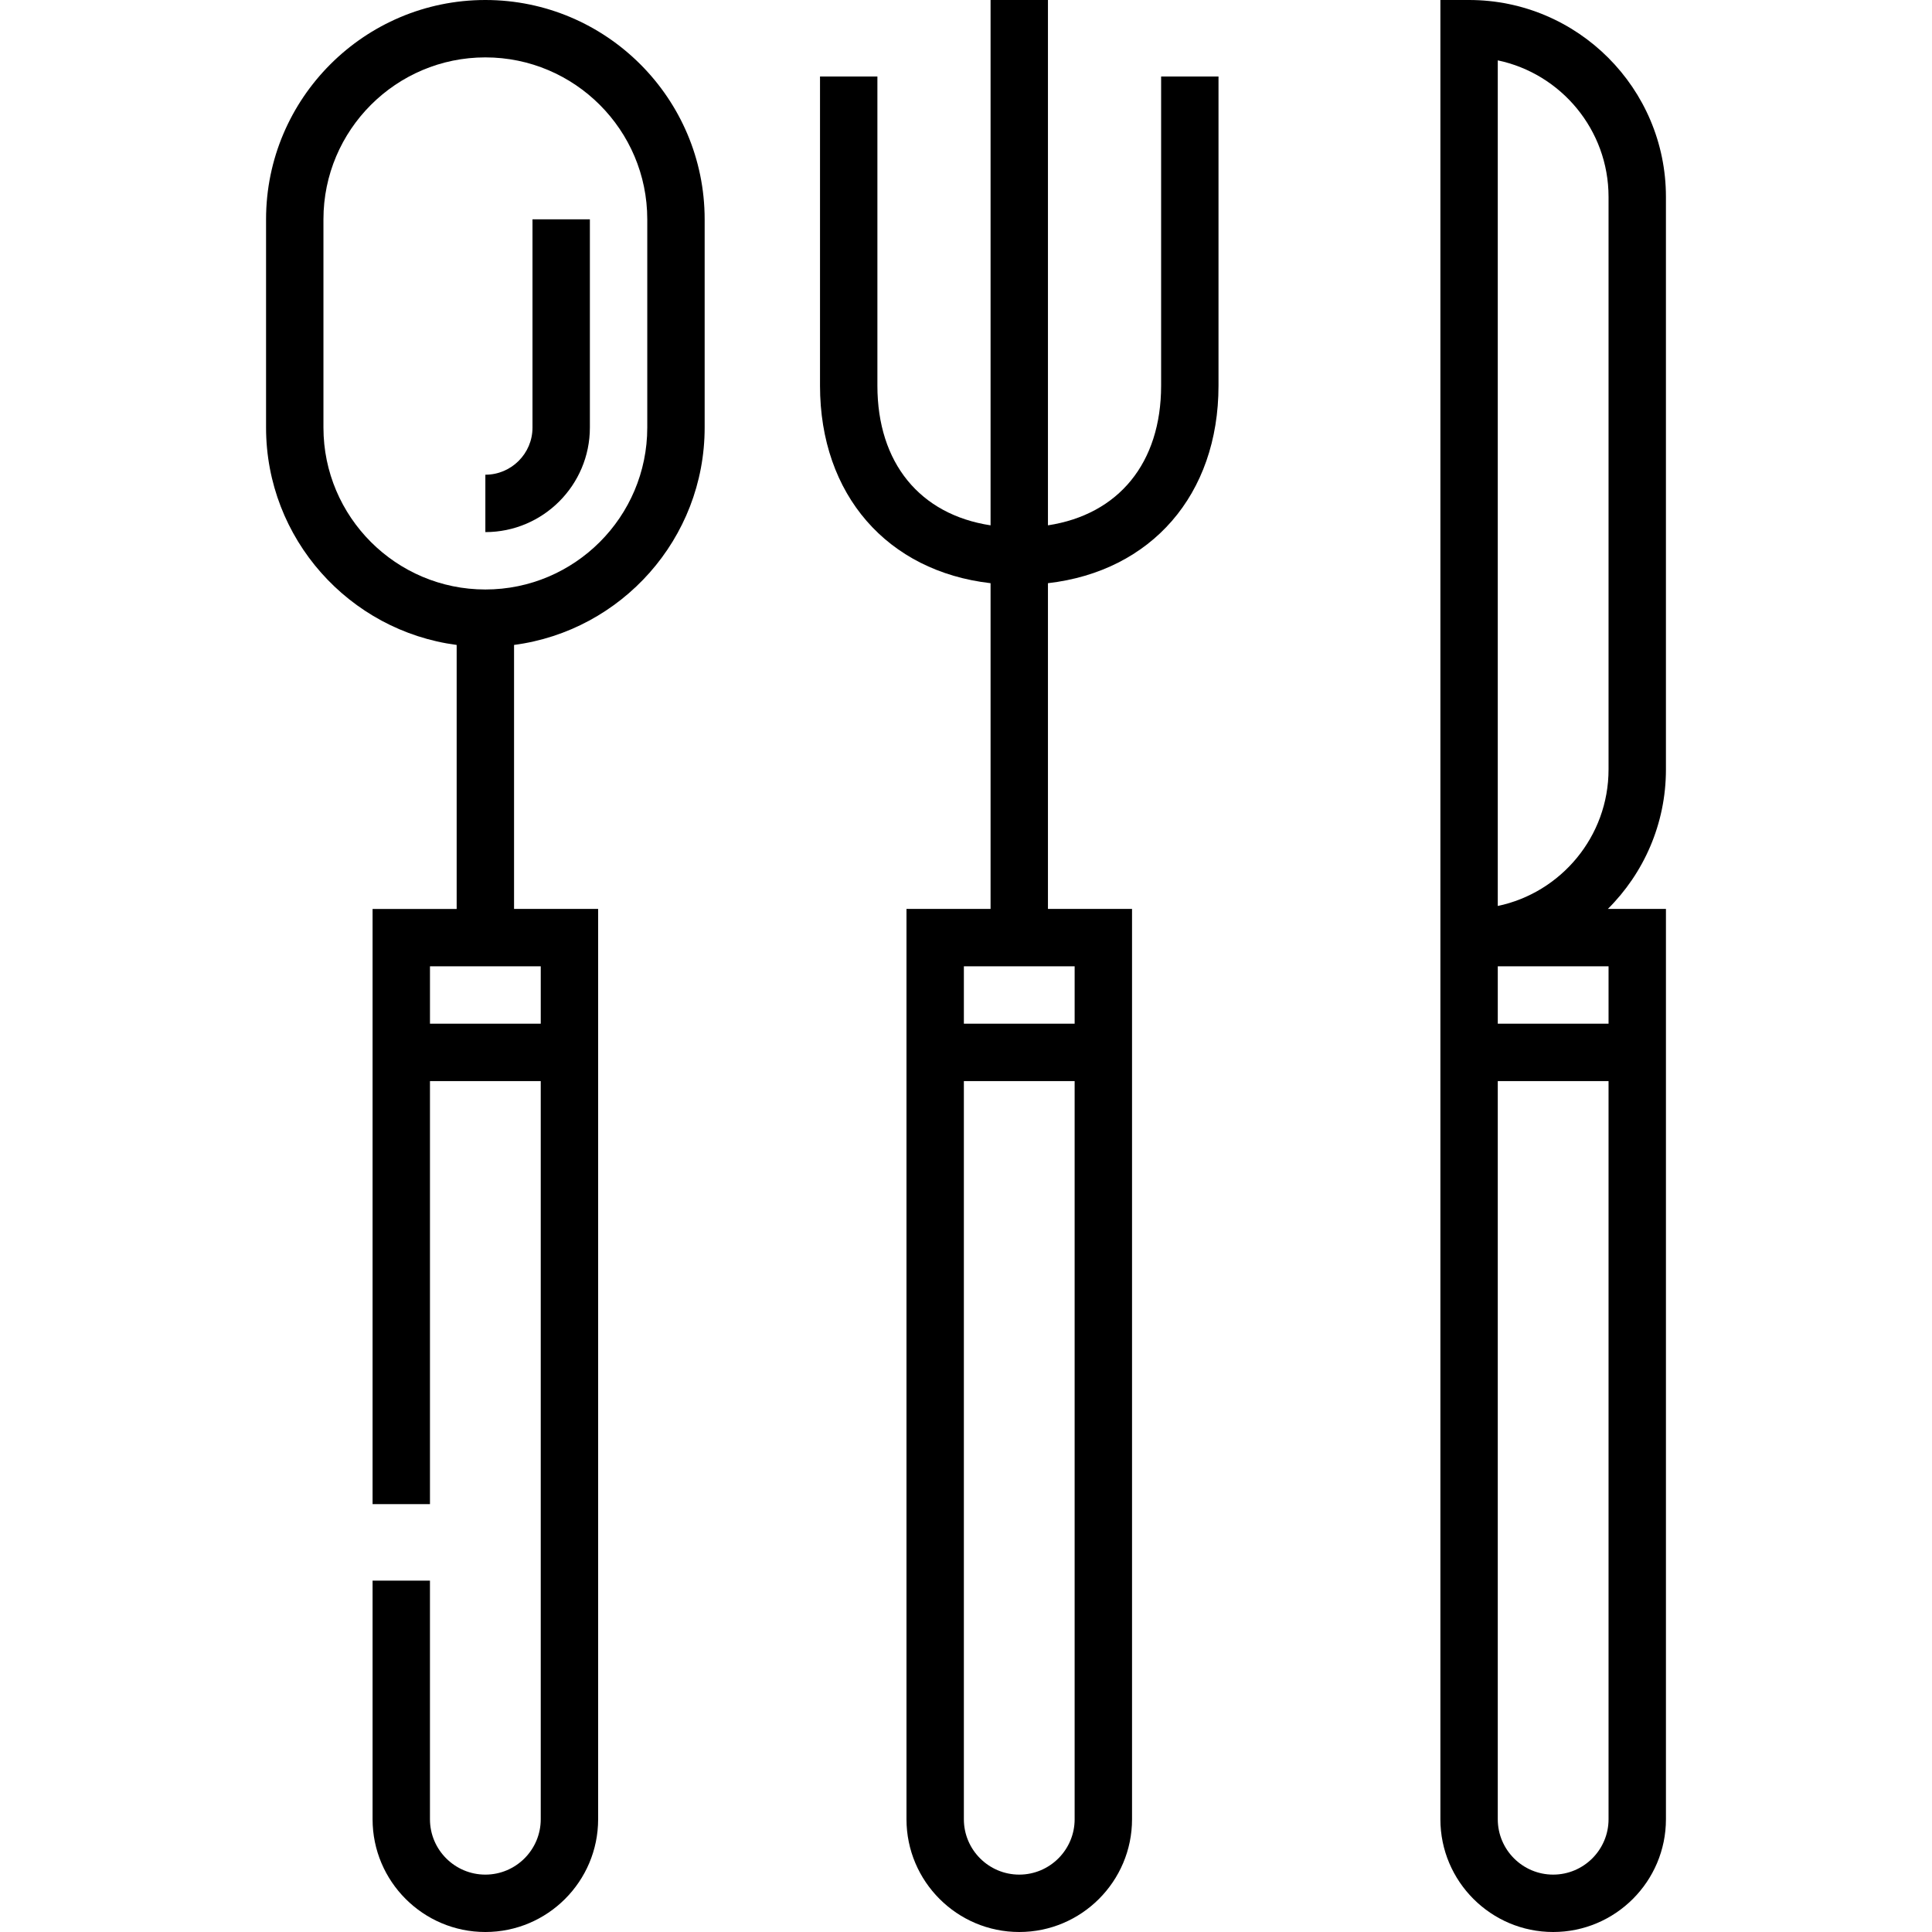
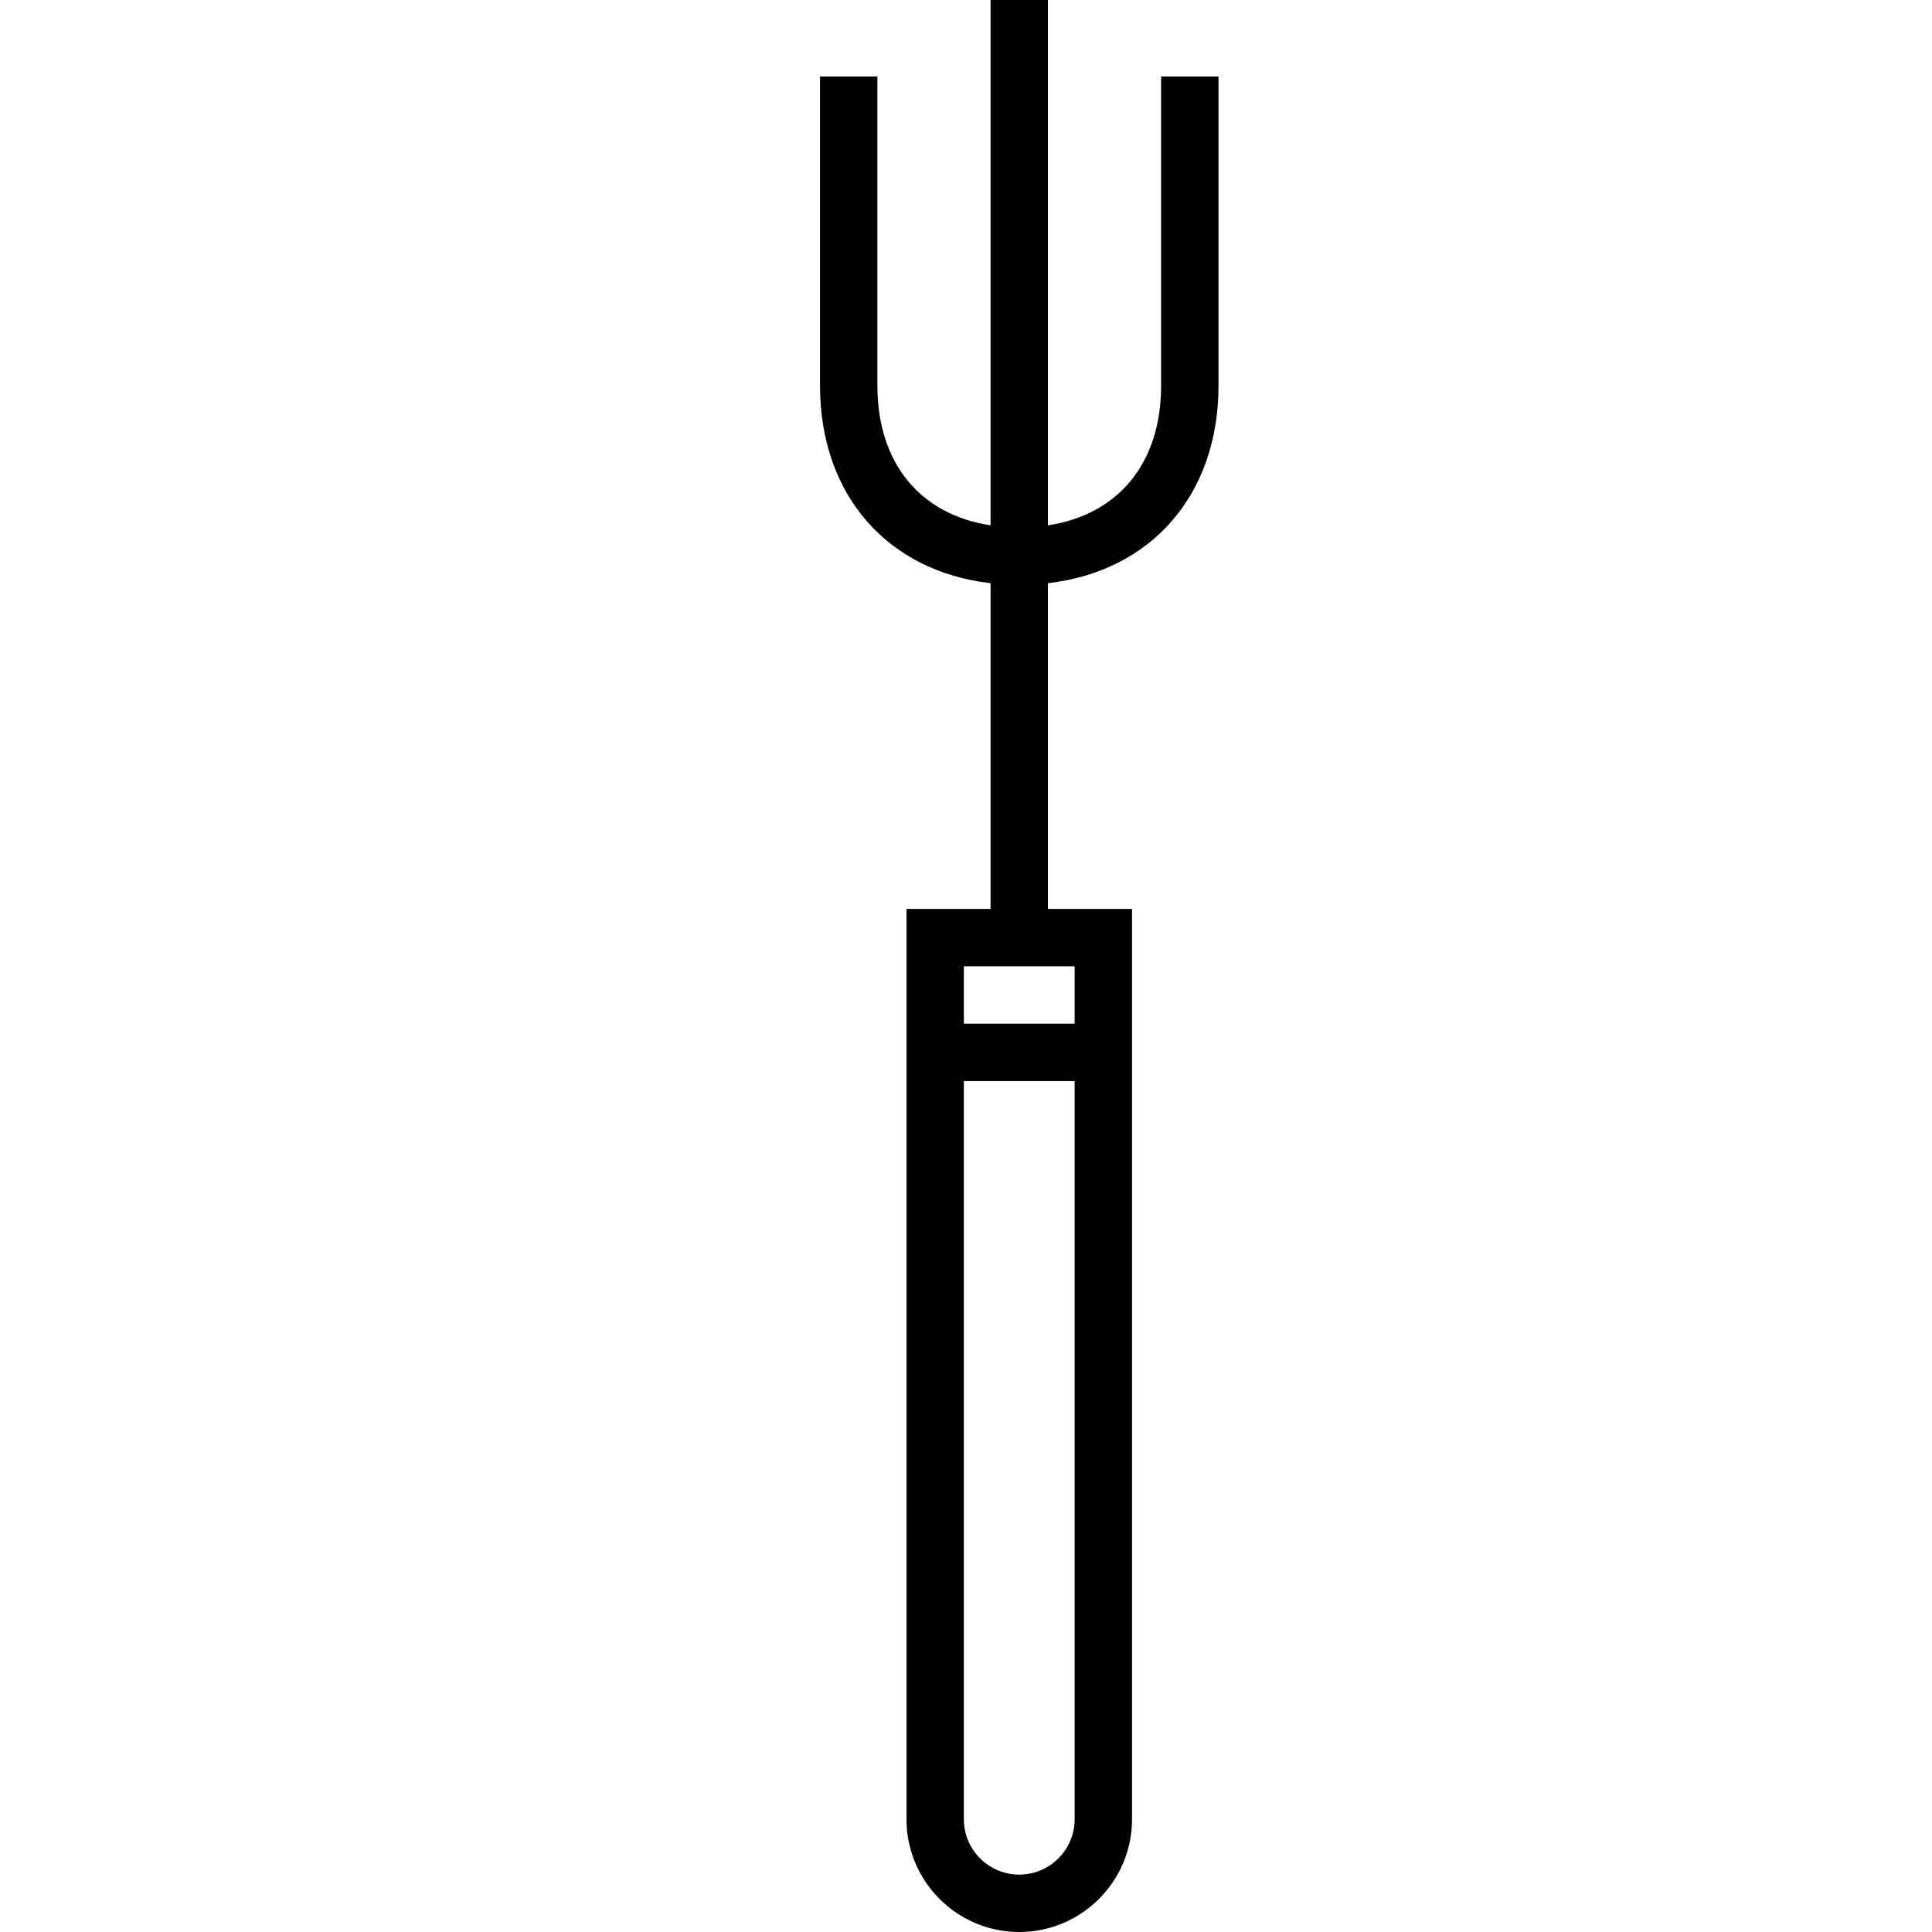
<svg xmlns="http://www.w3.org/2000/svg" fill="#000000" height="800px" width="800px" version="1.1" id="Layer_1" viewBox="0 0 512 512" xml:space="preserve">
  <g>
    <g>
      <g>
        <path d="M307.709,102.191c0,20.535-11.303,34.173-29.991,37.028V0h-15.208v139.219c-18.689-2.855-29.991-16.493-29.991-37.028     V20.279h-15.208v81.912c0,28.973,17.865,49.212,45.199,52.361v86.324h-22.283v241.237c0,16.479,13.407,29.887,29.887,29.887     s29.887-13.407,29.887-29.887V240.876h-22.283v-86.324c27.334-3.149,45.199-23.388,45.199-52.361V20.279h-15.208V102.191z      M284.792,482.113c0,8.094-6.584,14.679-14.678,14.679c-8.094,0-14.679-6.585-14.679-14.679v-195.61h29.356V482.113z      M284.792,256.084v15.211h-29.356v-15.211h7.075h15.208H284.792z" />
-         <path d="M426.1,240.876c9.5-9.453,15.39-22.531,15.39-36.961V52.168C441.491,23.403,418.088,0,389.321,0h-7.604v240.876v15.208     v226.029c0,16.479,13.407,29.887,29.887,29.887c16.479,0,29.888-13.407,29.888-29.887V240.876H426.1z M396.925,15.995     c16.745,3.516,29.357,18.4,29.357,36.174v151.748c0,17.775-12.612,32.659-29.357,36.176V15.995z M426.283,482.113     c0,8.094-6.585,14.679-14.679,14.679c-8.094,0-14.679-6.585-14.679-14.679v-195.61h29.357V482.113z M426.283,271.295h-29.357     v-15.211h29.357V271.295z" />
-         <path d="M128.625,0C96.58,0,70.508,26.07,70.508,58.117v55.196c0,29.467,22.049,53.864,50.513,57.603v69.963H98.738v157.727     h15.208V286.503h29.357v195.61c0,8.094-6.585,14.679-14.679,14.679c-8.094,0-14.68-6.585-14.68-14.679v-63.23H98.737v63.23     c0,16.479,13.407,29.887,29.888,29.887c16.479,0,29.887-13.407,29.887-29.887V240.876h-22.283v-69.963     c28.463-3.738,50.512-28.136,50.512-57.603V58.117C186.741,26.07,160.67,0,128.625,0z M143.304,256.084v15.211h-29.357v-15.211     H143.304z M171.533,113.312c0,23.659-19.248,42.908-42.908,42.908s-42.909-19.248-42.909-42.908V58.117     c0-23.661,19.249-42.909,42.909-42.909s42.908,19.248,42.908,42.909V113.312z" />
-         <path d="M141.117,113.312c0,6.888-5.604,12.492-12.492,12.492v15.208c15.274,0,27.7-12.426,27.7-27.7V58.117h-15.208V113.312z" />
      </g>
    </g>
  </g>
</svg>